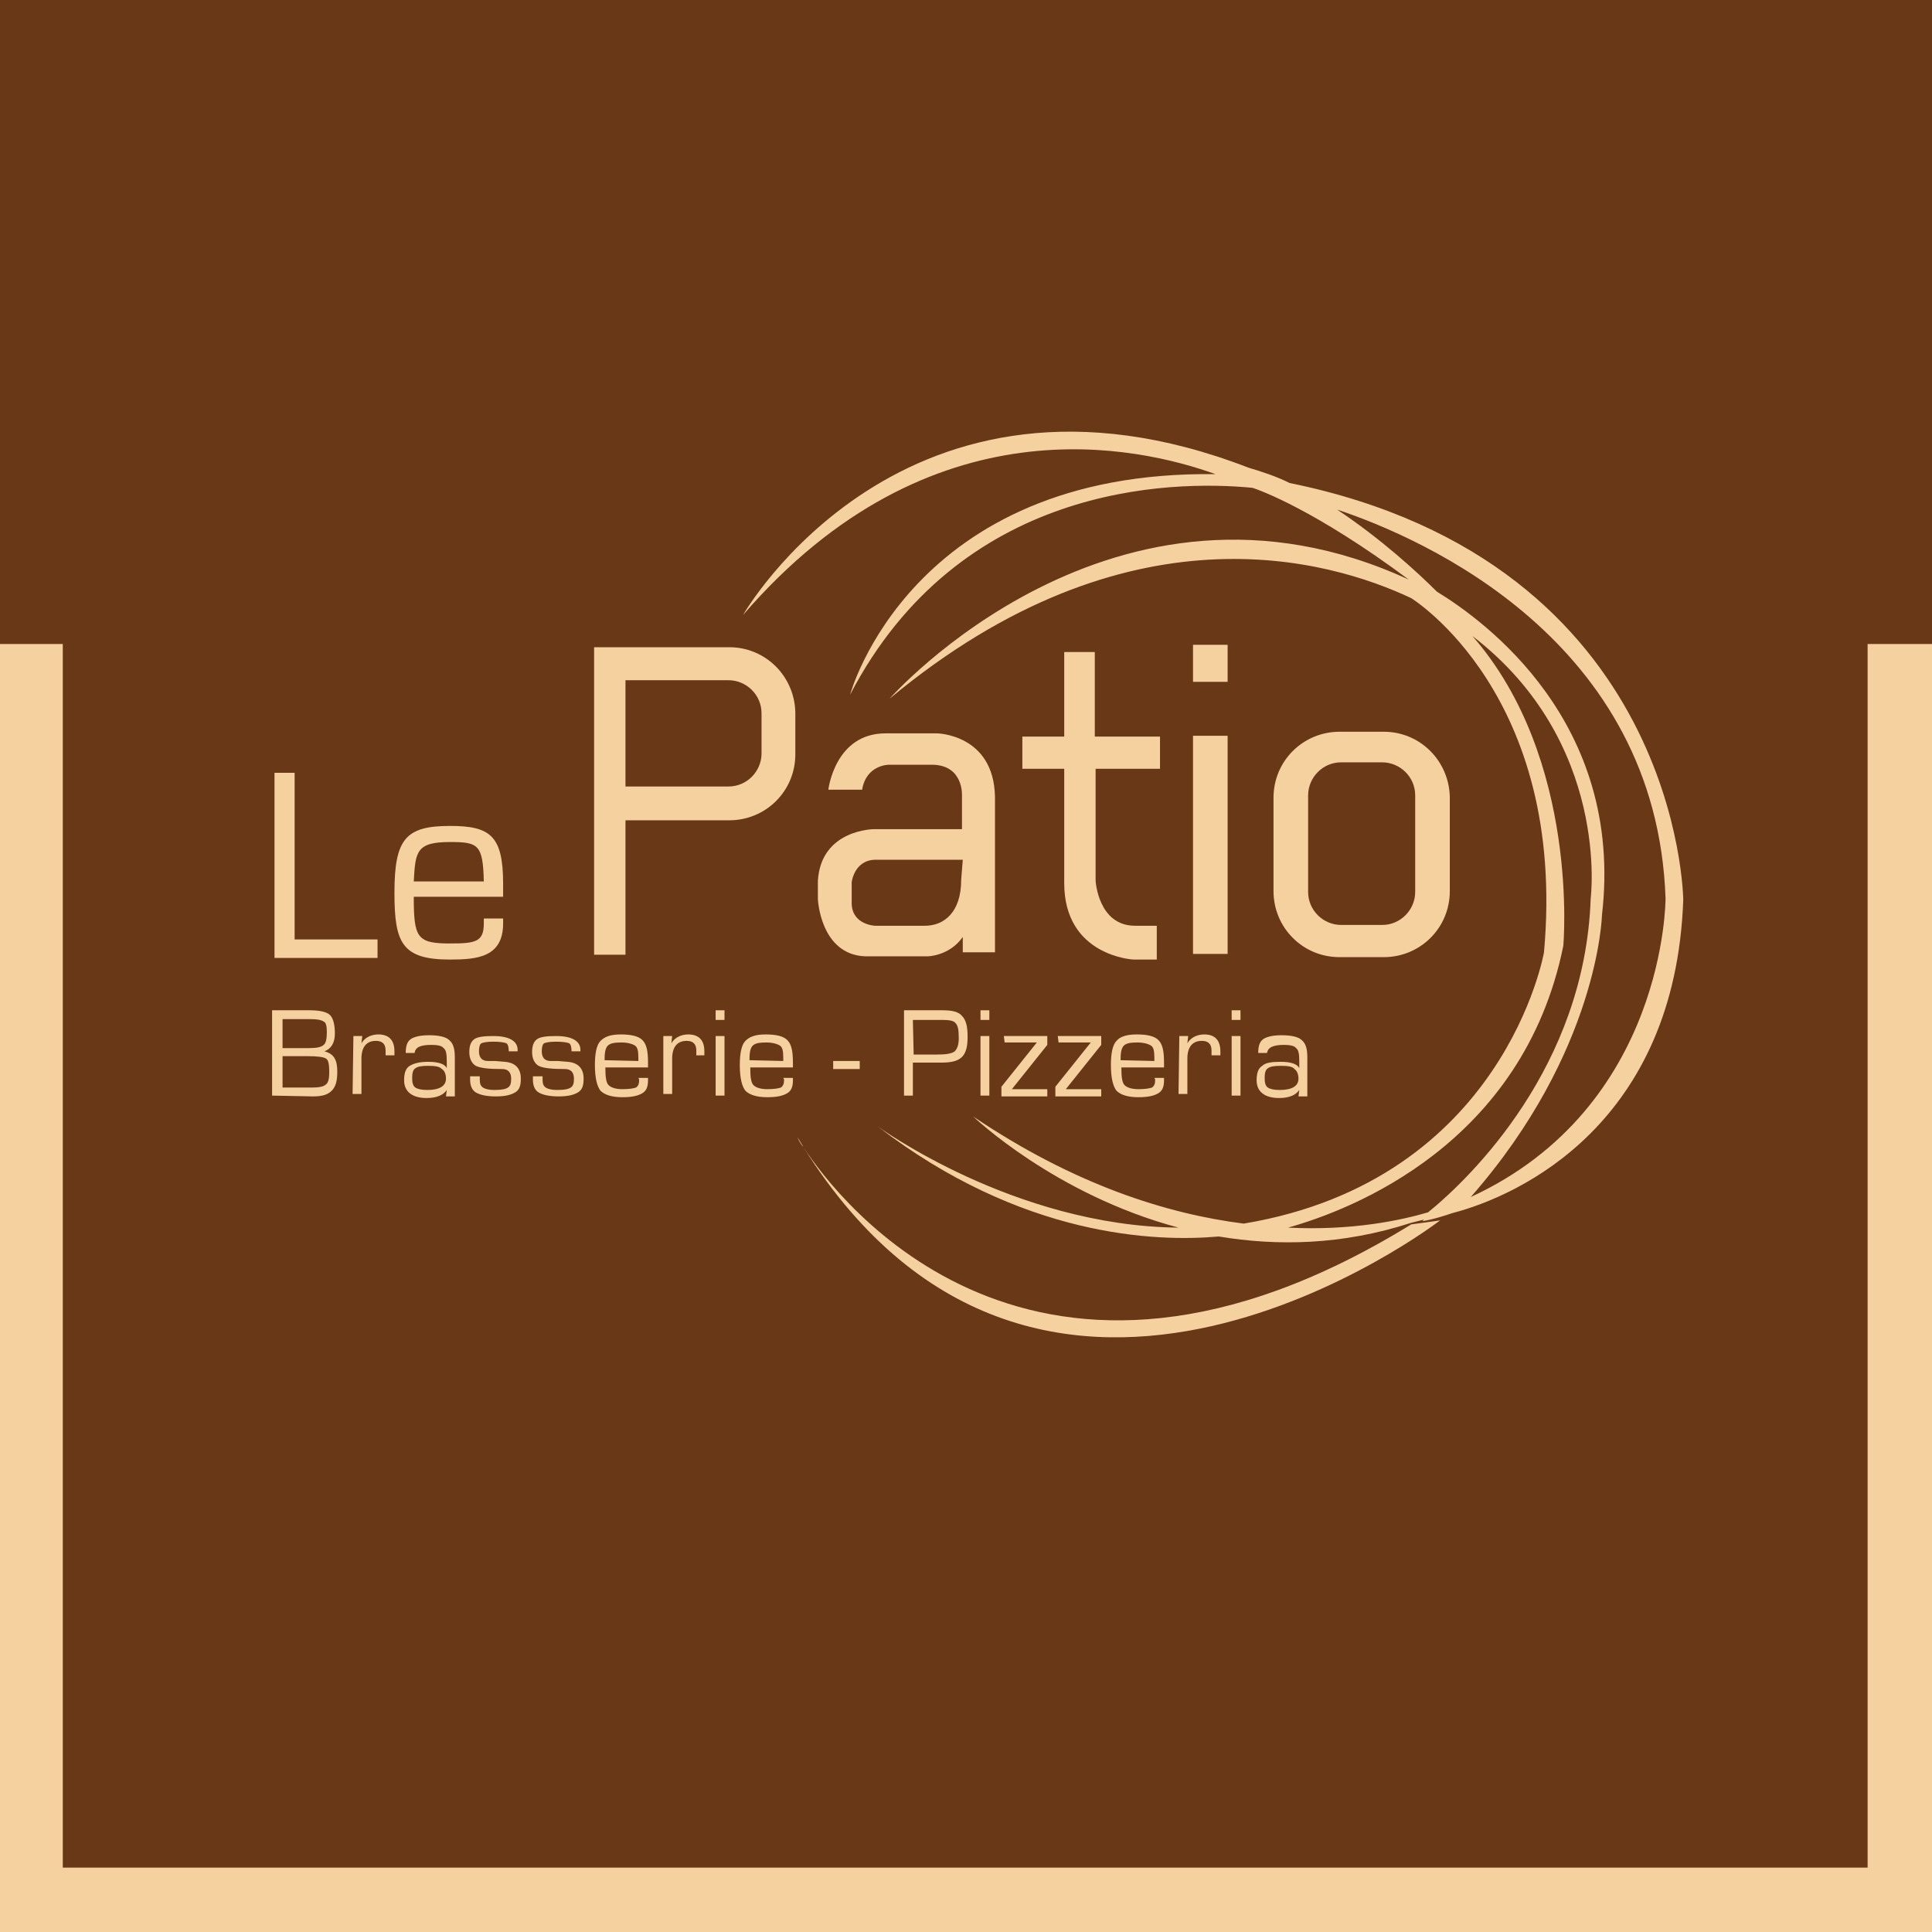
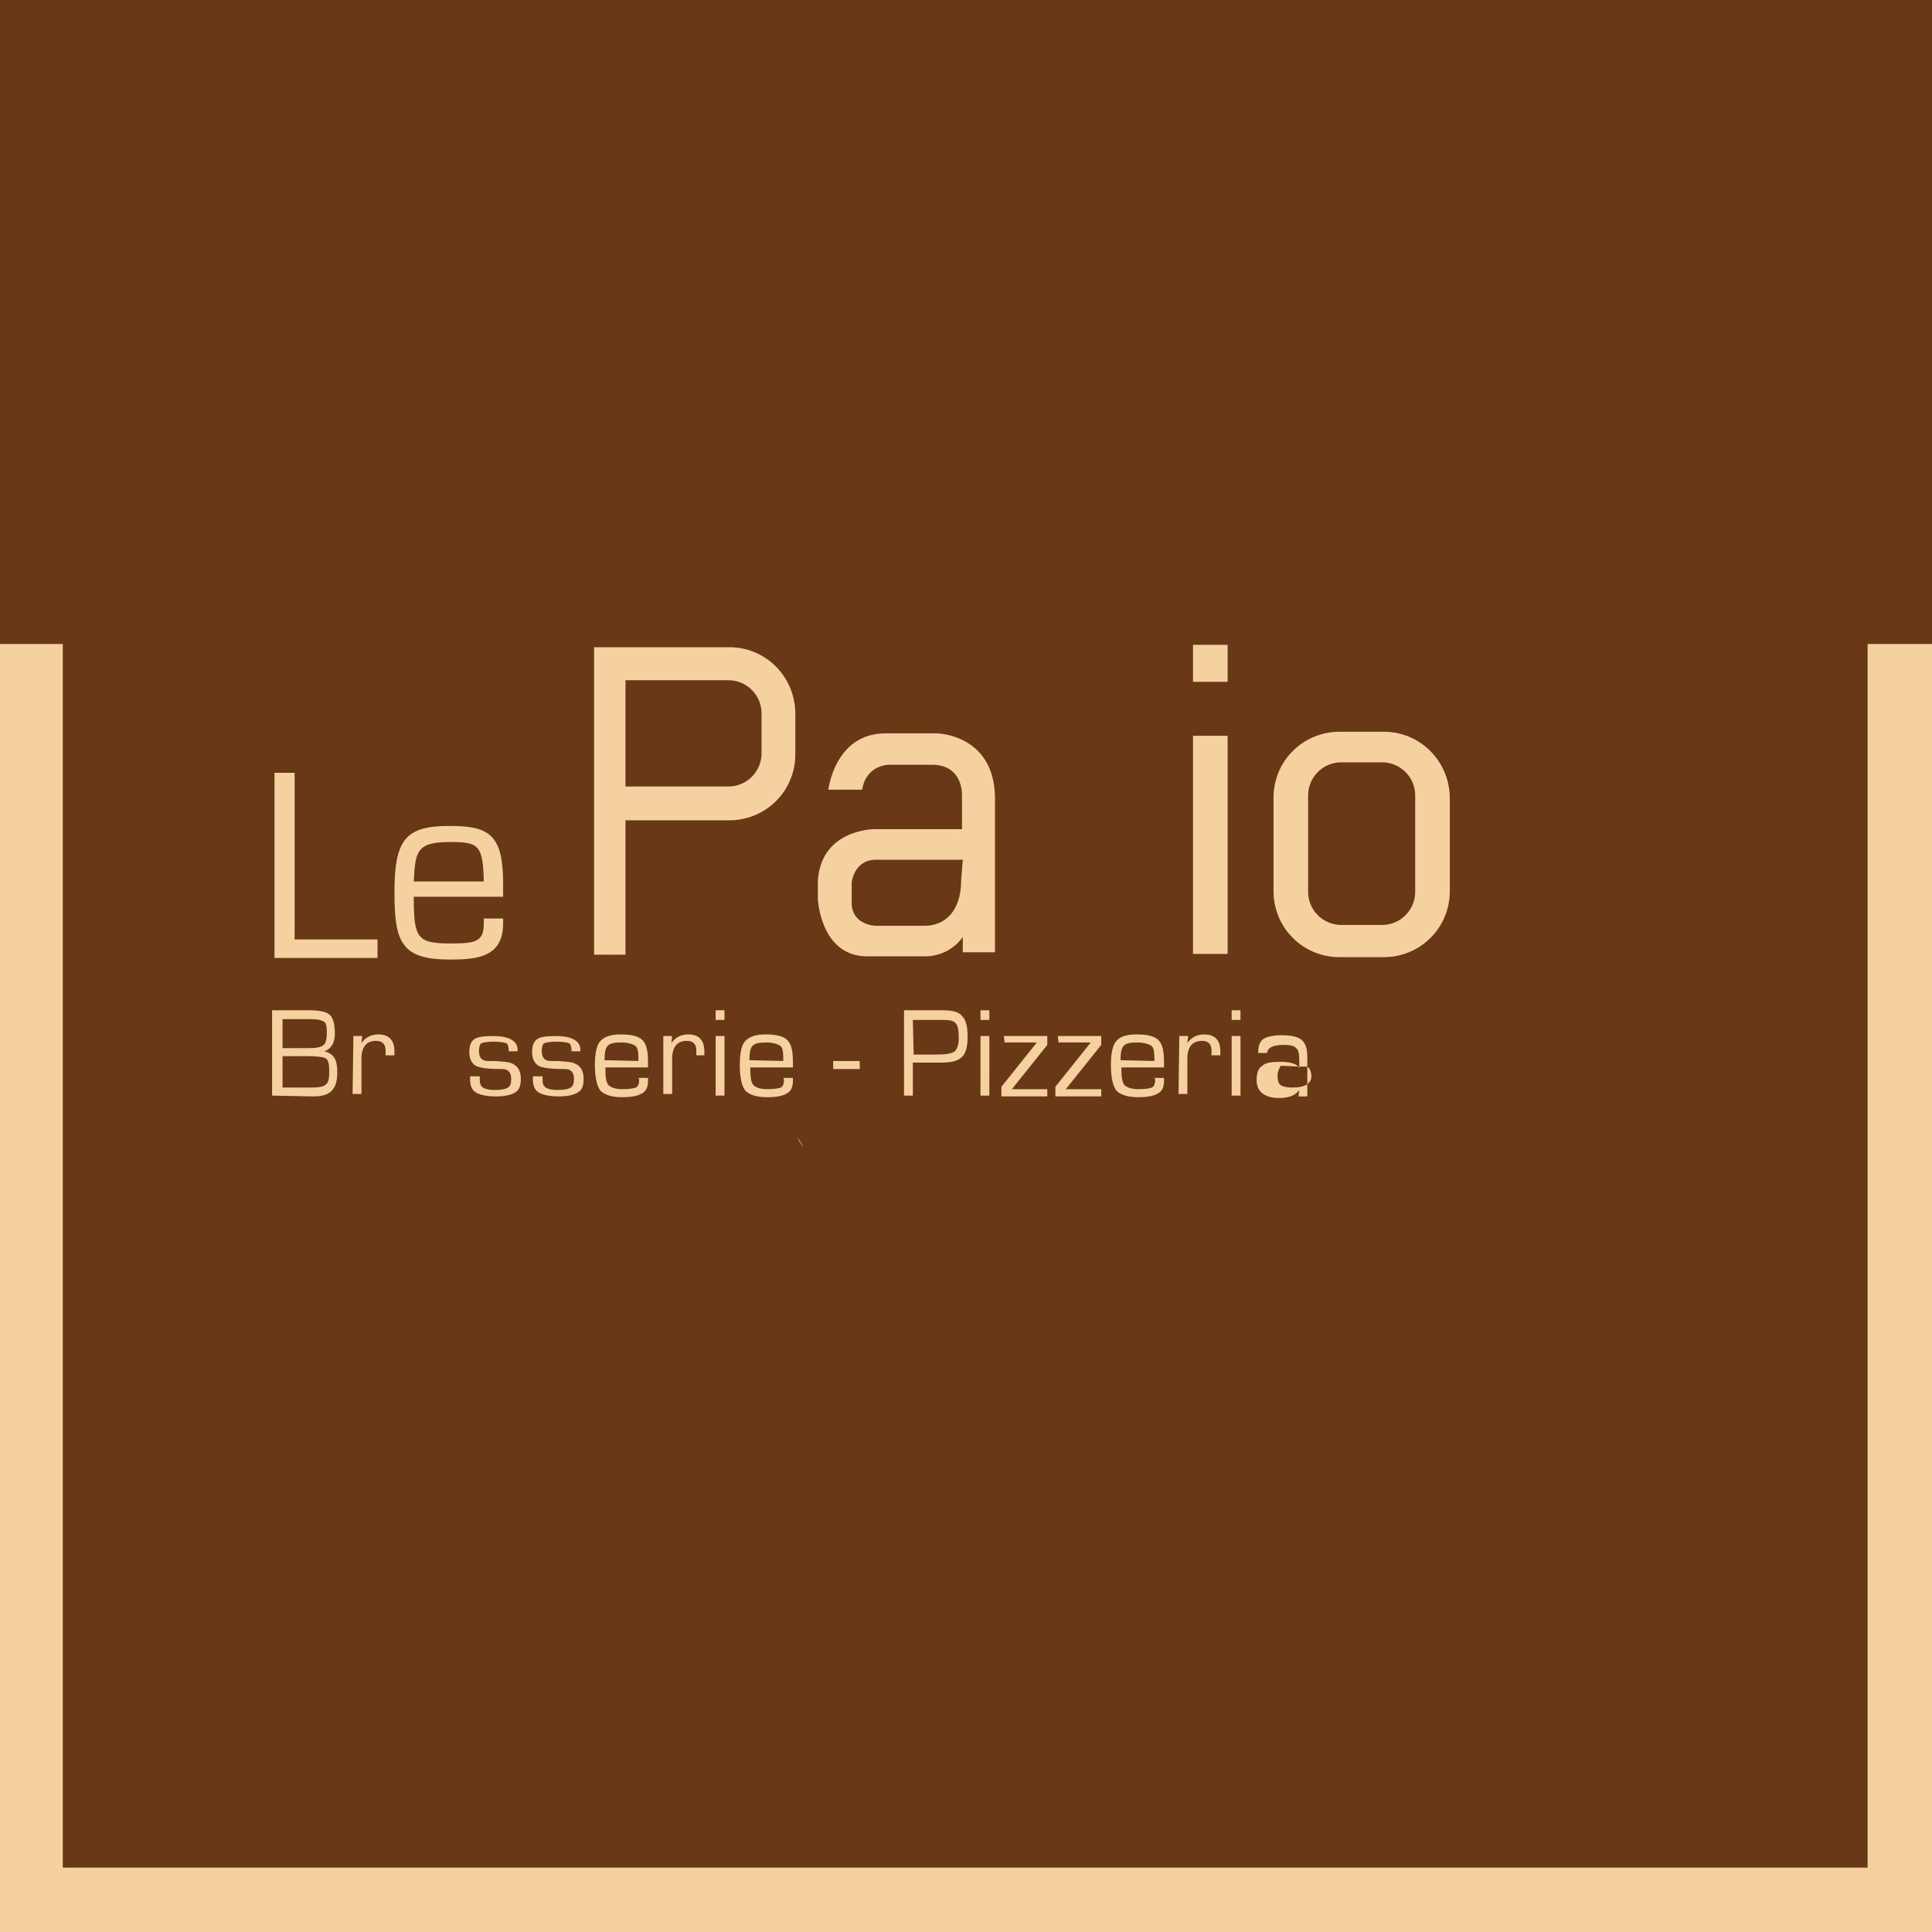
<svg xmlns="http://www.w3.org/2000/svg" version="1.1" id="Calque_1" x="0px" y="0px" width="240px" height="240px" viewBox="0 0 240 240" style="enable-background:new 0 0 240 240;" xml:space="preserve">
  <style type="text/css">
	.st0{fill:#683817;}
	.st1{fill:#F4D19F;}
	.st2{fill:none;}
</style>
  <g>
    <rect y="0" class="st0" width="240" height="240" />
  </g>
  <g>
    <g>
      <path class="st1" d="M36.6,116.7h10.3v2.3H34.1V96h2.5V116.7z" />
    </g>
    <g>
      <path class="st1" d="M62.5,114.1v0.6c0,4.2-3.2,4.5-6.6,4.5c-6,0-6.9-2.1-6.9-8.3c0-6.7,1.4-8.3,6.9-8.3c5,0,6.6,1.2,6.6,7.2v1.6    H51.4c0,5.1,0.4,5.8,4.5,5.8c3.2,0,4.2-0.2,4.2-2.5v-0.6L62.5,114.1L62.5,114.1z M60.1,109.5c-0.1-4.6-0.7-4.9-4.2-4.9    c-4.2,0-4.3,1.2-4.5,4.9H60.1z" />
    </g>
  </g>
  <g>
-     <path class="st1" d="M144.1,95.5v-4H136V81h-3.8v10.5H127v4h5.2v14.2c0,9.1,8.6,9.5,8.6,9.5h2.9V115H141c-4.6,0-4.9-5.6-4.9-5.6   V95.5H144.1z" />
-   </g>
+     </g>
  <g>
    <g>
      <path class="st2" d="M105.7,109.6v2.7c0.1,2.7,2.9,2.7,2.9,2.7h6.3c2.3,0,4.5-1.6,4.5-5.7v-2.5h-10.8    C105.9,106.8,105.7,109.6,105.7,109.6z" />
    </g>
    <g>
      <g>
        <path class="st2" d="M105.7,109.6v2.7c0.1,2.7,2.9,2.7,2.9,2.7h6.3c2.3,0,4.5-1.6,4.5-5.7v-2.5h-10.8     C105.9,106.8,105.7,109.6,105.7,109.6z" />
      </g>
      <g>
        <path class="st1" d="M116.4,91.1H110c-6.3,0-7.1,7-7.1,7h4.2c0.5-3.1,3.3-3.1,3.3-3.1h5.5c3.8,0.1,3.6,3.8,3.6,3.8v4.2h-10.9     c0,0-6.6,0-7,6.4v2.3c0,0,0.3,6.9,5.9,7.1h7.7c0,0,2.7,0,4.4-2.4v1.9h4V98.9C123.4,91.2,116.4,91.1,116.4,91.1z M119.4,109.3     c0,4-2.1,5.7-4.5,5.7h-6.2c0,0-2.8-0.1-2.9-2.7v-2.7c0,0,0.3-2.8,3-2.8h10.8L119.4,109.3L119.4,109.3z" />
      </g>
    </g>
  </g>
  <g>
    <g>
      <rect x="148.2" y="80.1" class="st1" width="4.3" height="4.6" />
    </g>
    <g>
      <rect x="148.2" y="91.4" class="st1" width="4.3" height="27.1" />
    </g>
  </g>
  <g>
    <g>
      <path class="st1" d="M171.9,90.9h-5.5c-4.5,0-8.2,3.6-8.2,8.2v11.6c0,4.5,3.6,8.2,8.2,8.2h5.5c4.5,0,8.2-3.6,8.2-8.2V99    C180,94.5,176.4,90.9,171.9,90.9z M175.8,110.8c0,2.2-1.8,4.1-4.1,4.1h-5.1c-2.2,0-4.1-1.8-4.1-4.1v-12c0-2.2,1.8-4.1,4.1-4.1h5.1    c2.2,0,4.1,1.8,4.1,4.1V110.8z" />
    </g>
  </g>
  <g>
    <path class="st1" d="M33.8,136.1v-10.6h4.7c1.2,0,2.1,0.2,2.5,0.6s0.6,1.2,0.6,2.3c0,1.2-0.5,1.9-1.3,2.2l0,0   c1.2,0.3,1.6,1.1,1.6,2.5c0,1.2-0.2,1.9-0.7,2.4s-1.2,0.7-2.3,0.7L33.8,136.1L33.8,136.1z M35.1,130.2h3.2c1,0,1.6-0.1,1.9-0.4   c0.3-0.2,0.4-0.8,0.4-1.6c0-0.7-0.1-1.2-0.4-1.3c-0.3-0.2-0.8-0.3-1.6-0.3h-3.5C35.1,126.6,35.1,130.2,35.1,130.2z M35.1,135.1h2.5   h1.1c0.9,0,1.5-0.1,1.8-0.4c0.3-0.2,0.4-0.8,0.4-1.5c0-1-0.1-1.5-0.4-1.7c-0.3-0.2-1.1-0.3-2.3-0.3h-3.1V135.1z" />
    <path class="st1" d="M43.9,128.7H45l-0.1,0.9l0,0c0.4-0.7,1.2-1.1,2.1-1.1c1.3,0,2,0.7,2,2.1v0.5h-1.1v-0.2c0-0.2,0-0.3,0-0.4   c0-0.8-0.4-1.2-1.2-1.2c-1.2,0-1.8,0.8-1.8,2.2v4.4h-1.1L43.9,128.7L43.9,128.7z" />
-     <path class="st1" d="M51.5,130.8h-1.1c0-0.9,0.2-1.4,0.6-1.7c0.4-0.3,1.2-0.5,2.3-0.5c1.2,0,2.1,0.2,2.5,0.6   c0.5,0.4,0.7,1.1,0.7,2.1v4.9h-1.1l0.1-0.8l0,0c-0.4,0.6-1.2,1-2.5,1c-1.8,0-2.8-0.8-2.8-2.2c0-0.9,0.2-1.5,0.7-1.8   s1.2-0.5,2.3-0.5c1.3,0,2.1,0.3,2.3,0.8l0,0v-0.9c0-0.9-0.1-1.4-0.4-1.6c-0.2-0.3-0.8-0.4-1.5-0.4   C52.2,129.8,51.6,130.1,51.5,130.8C51.5,130.6,51.5,130.7,51.5,130.8z M53.2,132.4c-0.9,0-1.3,0.1-1.6,0.3s-0.4,0.6-0.4,1.2   c0,0.6,0.1,1,0.4,1.2c0.3,0.2,0.8,0.3,1.5,0.3c1.5,0,2.3-0.5,2.3-1.4c0-0.6-0.2-1-0.5-1.2C54.6,132.5,54.1,132.4,53.2,132.4z" />
    <path class="st1" d="M64.3,130.6h-1.1c0-0.5-0.1-0.9-0.3-1s-0.8-0.2-1.6-0.2s-1.3,0.1-1.5,0.2c-0.2,0.1-0.3,0.5-0.3,1   c0,0.8,0.4,1.2,1.1,1.2h0.9l1.2,0.1c1.3,0.1,2,0.8,2,2.1c0,0.9-0.2,1.4-0.7,1.7s-1.2,0.5-2.4,0.5s-2-0.2-2.5-0.5s-0.7-0.9-0.7-1.6   v-0.4h1.2v0.4c0,0.5,0.1,0.8,0.4,1c0.3,0.2,0.8,0.3,1.4,0.3c0.9,0,1.4-0.1,1.7-0.3s0.4-0.5,0.4-1.1c0-0.8-0.4-1.2-1.1-1.2   c-1.6,0-2.7-0.1-3.3-0.4c-0.5-0.3-0.8-0.9-0.8-1.7s0.2-1.3,0.6-1.6c0.4-0.3,1.2-0.4,2.4-0.4c1.9,0,3,0.6,3,1.7   C64.3,130.4,64.3,130.6,64.3,130.6z" />
    <path class="st1" d="M72.1,130.6H71c0-0.5-0.1-0.9-0.3-1c-0.2-0.1-0.8-0.2-1.6-0.2c-0.8,0-1.3,0.1-1.5,0.2c-0.2,0.1-0.3,0.5-0.3,1   c0,0.8,0.4,1.2,1.1,1.2h0.9l1.2,0.1c1.3,0.1,2,0.8,2,2.1c0,0.9-0.2,1.4-0.7,1.7s-1.2,0.5-2.4,0.5c-1.2,0-2-0.2-2.5-0.5   s-0.7-0.9-0.7-1.6v-0.4h1.2v0.4c0,0.5,0.1,0.8,0.4,1s0.8,0.3,1.4,0.3c0.9,0,1.4-0.1,1.7-0.3c0.3-0.2,0.4-0.5,0.4-1.1   c0-0.8-0.4-1.2-1.1-1.2c-1.6,0-2.7-0.1-3.3-0.4c-0.5-0.3-0.8-0.9-0.8-1.7s0.2-1.3,0.6-1.6s1.2-0.4,2.4-0.4c1.9,0,3,0.6,3,1.7   C72.1,130.4,72.1,130.6,72.1,130.6z" />
    <path class="st1" d="M79.3,133.9h1.2v0.3c0,0.8-0.2,1.3-0.7,1.6s-1.2,0.5-2.5,0.5s-2.2-0.3-2.7-0.8c-0.4-0.5-0.7-1.5-0.7-3.2   c0-1.4,0.2-2.5,0.7-3s1.2-0.8,2.5-0.8s2.2,0.2,2.7,0.7s0.7,1.3,0.7,2.8v0.6h-5.3c0,1.2,0.1,1.9,0.4,2.2s0.9,0.5,1.7,0.5   c0.9,0,1.4-0.1,1.7-0.2c0.3-0.2,0.4-0.5,0.4-1L79.3,133.9L79.3,133.9L79.3,133.9z M79.3,131.8v-0.4c0-0.8-0.1-1.3-0.4-1.5   s-0.9-0.4-1.7-0.4c-0.9,0-1.4,0.1-1.7,0.4s-0.4,0.9-0.4,1.8L79.3,131.8C79.3,131.7,79.3,131.8,79.3,131.8z" />
    <path class="st1" d="M82.4,128.7h1.1l-0.1,0.9l0,0c0.4-0.7,1.2-1.1,2.1-1.1c1.3,0,2,0.7,2,2.1v0.5h-1v-0.2c0-0.2,0-0.3,0-0.4   c0-0.8-0.4-1.2-1.2-1.2c-1.2,0-1.8,0.8-1.8,2.2v4.4h-1.1C82.4,136,82.4,128.7,82.4,128.7z" />
    <path class="st1" d="M90,125.5v1.2h-1.1v-1.2H90z M90,128.7v7.4h-1.1v-7.4H90z" />
    <path class="st1" d="M97.3,133.9h1.2v0.3c0,0.8-0.2,1.3-0.7,1.6s-1.2,0.5-2.5,0.5s-2.2-0.3-2.7-0.8c-0.4-0.5-0.7-1.5-0.7-3.2   c0-1.4,0.2-2.5,0.7-3s1.2-0.8,2.5-0.8s2.2,0.2,2.7,0.7s0.7,1.3,0.7,2.8v0.6h-5.3c0,1.2,0.1,1.9,0.4,2.2s0.9,0.5,1.7,0.5   c0.9,0,1.4-0.1,1.7-0.2c0.3-0.2,0.4-0.5,0.4-1L97.3,133.9L97.3,133.9L97.3,133.9z M97.3,131.8v-0.4c0-0.8-0.1-1.3-0.4-1.5   s-0.9-0.4-1.7-0.4c-0.9,0-1.4,0.1-1.7,0.4s-0.4,0.9-0.4,1.8L97.3,131.8C97.3,131.7,97.3,131.8,97.3,131.8z" />
    <path class="st1" d="M103.5,131.8h3.3v1h-3.3V131.8z" />
    <path class="st1" d="M112.3,136.1v-10.6h4.4h0.4c1.2,0,2,0.2,2.4,0.7c0.5,0.5,0.7,1.3,0.7,2.6c0,1.2-0.2,2-0.7,2.5   s-1.3,0.7-2.5,0.7h-0.5h-3.1v4.1H112.3z M113.5,131h2.8c1.2,0,1.9-0.1,2.3-0.4c0.3-0.3,0.5-0.8,0.5-1.6c0-1.1-0.1-1.6-0.4-1.9   c-0.2-0.3-0.8-0.4-1.6-0.4h-0.5h-3.2L113.5,131L113.5,131z" />
    <path class="st1" d="M122.9,125.5v1.2h-1.1v-1.2H122.9z M122.9,128.7v7.4h-1.1v-7.4H122.9z" />
    <path class="st1" d="M124.7,128.7h5.4v1.1l-4.4,5.5h4.4v0.9h-5.7V135l4.4-5.5h-4L124.7,128.7L124.7,128.7z" />
    <path class="st1" d="M131.4,128.7h5.4v1.1l-4.4,5.5h4.4v0.9h-5.7V135l4.4-5.5h-4L131.4,128.7L131.4,128.7z" />
    <path class="st1" d="M143.4,133.9h1.2v0.3c0,0.8-0.2,1.3-0.7,1.6s-1.2,0.5-2.5,0.5s-2.2-0.3-2.7-0.8c-0.4-0.5-0.7-1.5-0.7-3.2   c0-1.4,0.2-2.5,0.7-3c0.4-0.5,1.2-0.8,2.5-0.8s2.2,0.2,2.7,0.7s0.7,1.3,0.7,2.8v0.6h-5.3c0,1.2,0.1,1.9,0.4,2.2   c0.3,0.3,0.9,0.5,1.7,0.5c0.9,0,1.4-0.1,1.7-0.2c0.3-0.2,0.4-0.5,0.4-1L143.4,133.9L143.4,133.9z M143.4,131.8v-0.4   c0-0.8-0.1-1.3-0.4-1.5c-0.3-0.2-0.9-0.4-1.7-0.4c-0.9,0-1.4,0.1-1.7,0.4c-0.3,0.3-0.4,0.9-0.4,1.8L143.4,131.8L143.4,131.8z" />
    <path class="st1" d="M146.5,128.7h1.1l-0.1,0.9l0,0c0.4-0.7,1.2-1.1,2.1-1.1c1.3,0,2,0.7,2,2.1v0.5h-1.1v-0.2c0-0.2,0-0.3,0-0.4   c0-0.8-0.4-1.2-1.2-1.2c-1.2,0-1.8,0.8-1.8,2.2v4.4h-1.1L146.5,128.7L146.5,128.7z" />
    <path class="st1" d="M154.1,125.5v1.2H153v-1.2H154.1z M154.1,128.7v7.4H153v-7.4H154.1z" />
-     <path class="st1" d="M157.4,130.8h-1.1c0-0.9,0.2-1.4,0.6-1.7c0.4-0.3,1.2-0.5,2.3-0.5c1.2,0,2.1,0.2,2.5,0.6   c0.5,0.4,0.7,1.1,0.7,2.1v4.9h-1.1l0.1-0.8l0,0c-0.4,0.6-1.2,1-2.5,1c-1.8,0-2.8-0.8-2.8-2.2c0-0.9,0.2-1.5,0.7-1.8   c0.4-0.4,1.2-0.5,2.3-0.5c1.3,0,2.1,0.3,2.3,0.8l0,0v-0.9c0-0.9-0.1-1.4-0.4-1.6c-0.2-0.3-0.8-0.4-1.5-0.4   C158.2,129.8,157.5,130.1,157.4,130.8C157.4,130.6,157.4,130.7,157.4,130.8z M159.1,132.4c-0.9,0-1.3,0.1-1.6,0.3s-0.4,0.6-0.4,1.2   c0,0.6,0.1,1,0.4,1.2c0.3,0.2,0.8,0.3,1.5,0.3c1.5,0,2.3-0.5,2.3-1.4c0-0.6-0.2-1-0.5-1.2C160.6,132.5,160,132.4,159.1,132.4z" />
+     <path class="st1" d="M157.4,130.8h-1.1c0-0.9,0.2-1.4,0.6-1.7c0.4-0.3,1.2-0.5,2.3-0.5c1.2,0,2.1,0.2,2.5,0.6   c0.5,0.4,0.7,1.1,0.7,2.1v4.9h-1.1l0.1-0.8l0,0c-0.4,0.6-1.2,1-2.5,1c-1.8,0-2.8-0.8-2.8-2.2c0-0.9,0.2-1.5,0.7-1.8   c0.4-0.4,1.2-0.5,2.3-0.5c1.3,0,2.1,0.3,2.3,0.8l0,0v-0.9c0-0.9-0.1-1.4-0.4-1.6c-0.2-0.3-0.8-0.4-1.5-0.4   C158.2,129.8,157.5,130.1,157.4,130.8C157.4,130.6,157.4,130.7,157.4,130.8z M159.1,132.4s-0.4,0.6-0.4,1.2   c0,0.6,0.1,1,0.4,1.2c0.3,0.2,0.8,0.3,1.5,0.3c1.5,0,2.3-0.5,2.3-1.4c0-0.6-0.2-1-0.5-1.2C160.6,132.5,160,132.4,159.1,132.4z" />
  </g>
  <g>
    <g>
-       <path class="st1" d="M99.8,142.5c29.6,47.2,79.1,9.1,79.1,9.1l-3.6,0.5C128.4,181,104.1,149.1,99.8,142.5z" />
-     </g>
+       </g>
    <g>
      <path class="st1" d="M99.8,142.5c-0.2-0.4-0.5-0.8-0.7-1.2C99.1,141.4,99.3,141.9,99.8,142.5z" />
    </g>
    <g>
-       <path class="st1" d="M209.1,111.8c0,0-0.3-41.9-48.9-51.8c-1.6-0.8-3.4-1.4-5.1-1.9l0,0c-42.9-16.6-62.8,18.3-62.8,18.3    c23.3-27,49.2-20.9,58.7-17.5c-37.9-0.5-45.4,27.4-45.4,27.4c13.6-26.1,39.7-26.7,50-25.7c0.9,0.3,7.7,2.7,19.4,11.4    c-36.6-16.9-64.5,14.8-64.5,14.8c29.6-24.6,54.6-17.3,64.8-12.5c0,0,19.4,11.9,16.5,44c0,0-4.9,28.3-37.3,33.7    c-9.5-1.2-21-4.8-33.6-13.3c0,0,10.1,9.7,25.5,13.8c-20.5-0.2-37.4-12.6-37.4-12.6c17.9,13.8,34.6,14.4,42.4,13.7    c7.2,1.2,15.3,1.1,23.9-1.7l1.6-0.4l-0.2,0.2c0,0,1.4-0.2,3.7-1l0,0l0,0C188.9,148.5,208.1,139.5,209.1,111.8z M160,152.5    c7.9-2.2,29.2-10.4,34.2-35c0,0,2.1-23.2-11.3-38.5c17.2,13.2,14.7,32.6,14.7,32.6c-0.7,20.9-14.9,34.7-20.2,39    C174,151.6,167.9,152.9,160,152.5z M182.7,148.7c15.9-18.1,16.3-35,16.3-35c2.8-24-14.6-36.6-20.5-40.2c-2.5-2.5-7-6.6-12.4-10.2    c10.8,3.6,39.7,16.3,40.8,48.3C206.9,111.6,207,137.5,182.7,148.7z" />
-     </g>
+       </g>
  </g>
  <g>
    <g>
      <path class="st1" d="M90.6,80.4H73.8v38.2h3.9v-16.7h12.9c4.5,0,8.2-3.6,8.2-8.2v-5.2C98.7,84,95.1,80.4,90.6,80.4z M94.6,93.6    c0,2.2-1.8,4.1-4.1,4.1H77.7V84.5h12.8c2.2,0,4.1,1.8,4.1,4.1V93.6z" />
    </g>
  </g>
  <rect x="-0.2" y="80" class="st1" width="8" height="160" />
  <rect y="232" class="st1" width="240" height="8" />
  <rect x="232" y="80" class="st1" width="8" height="160" />
</svg>